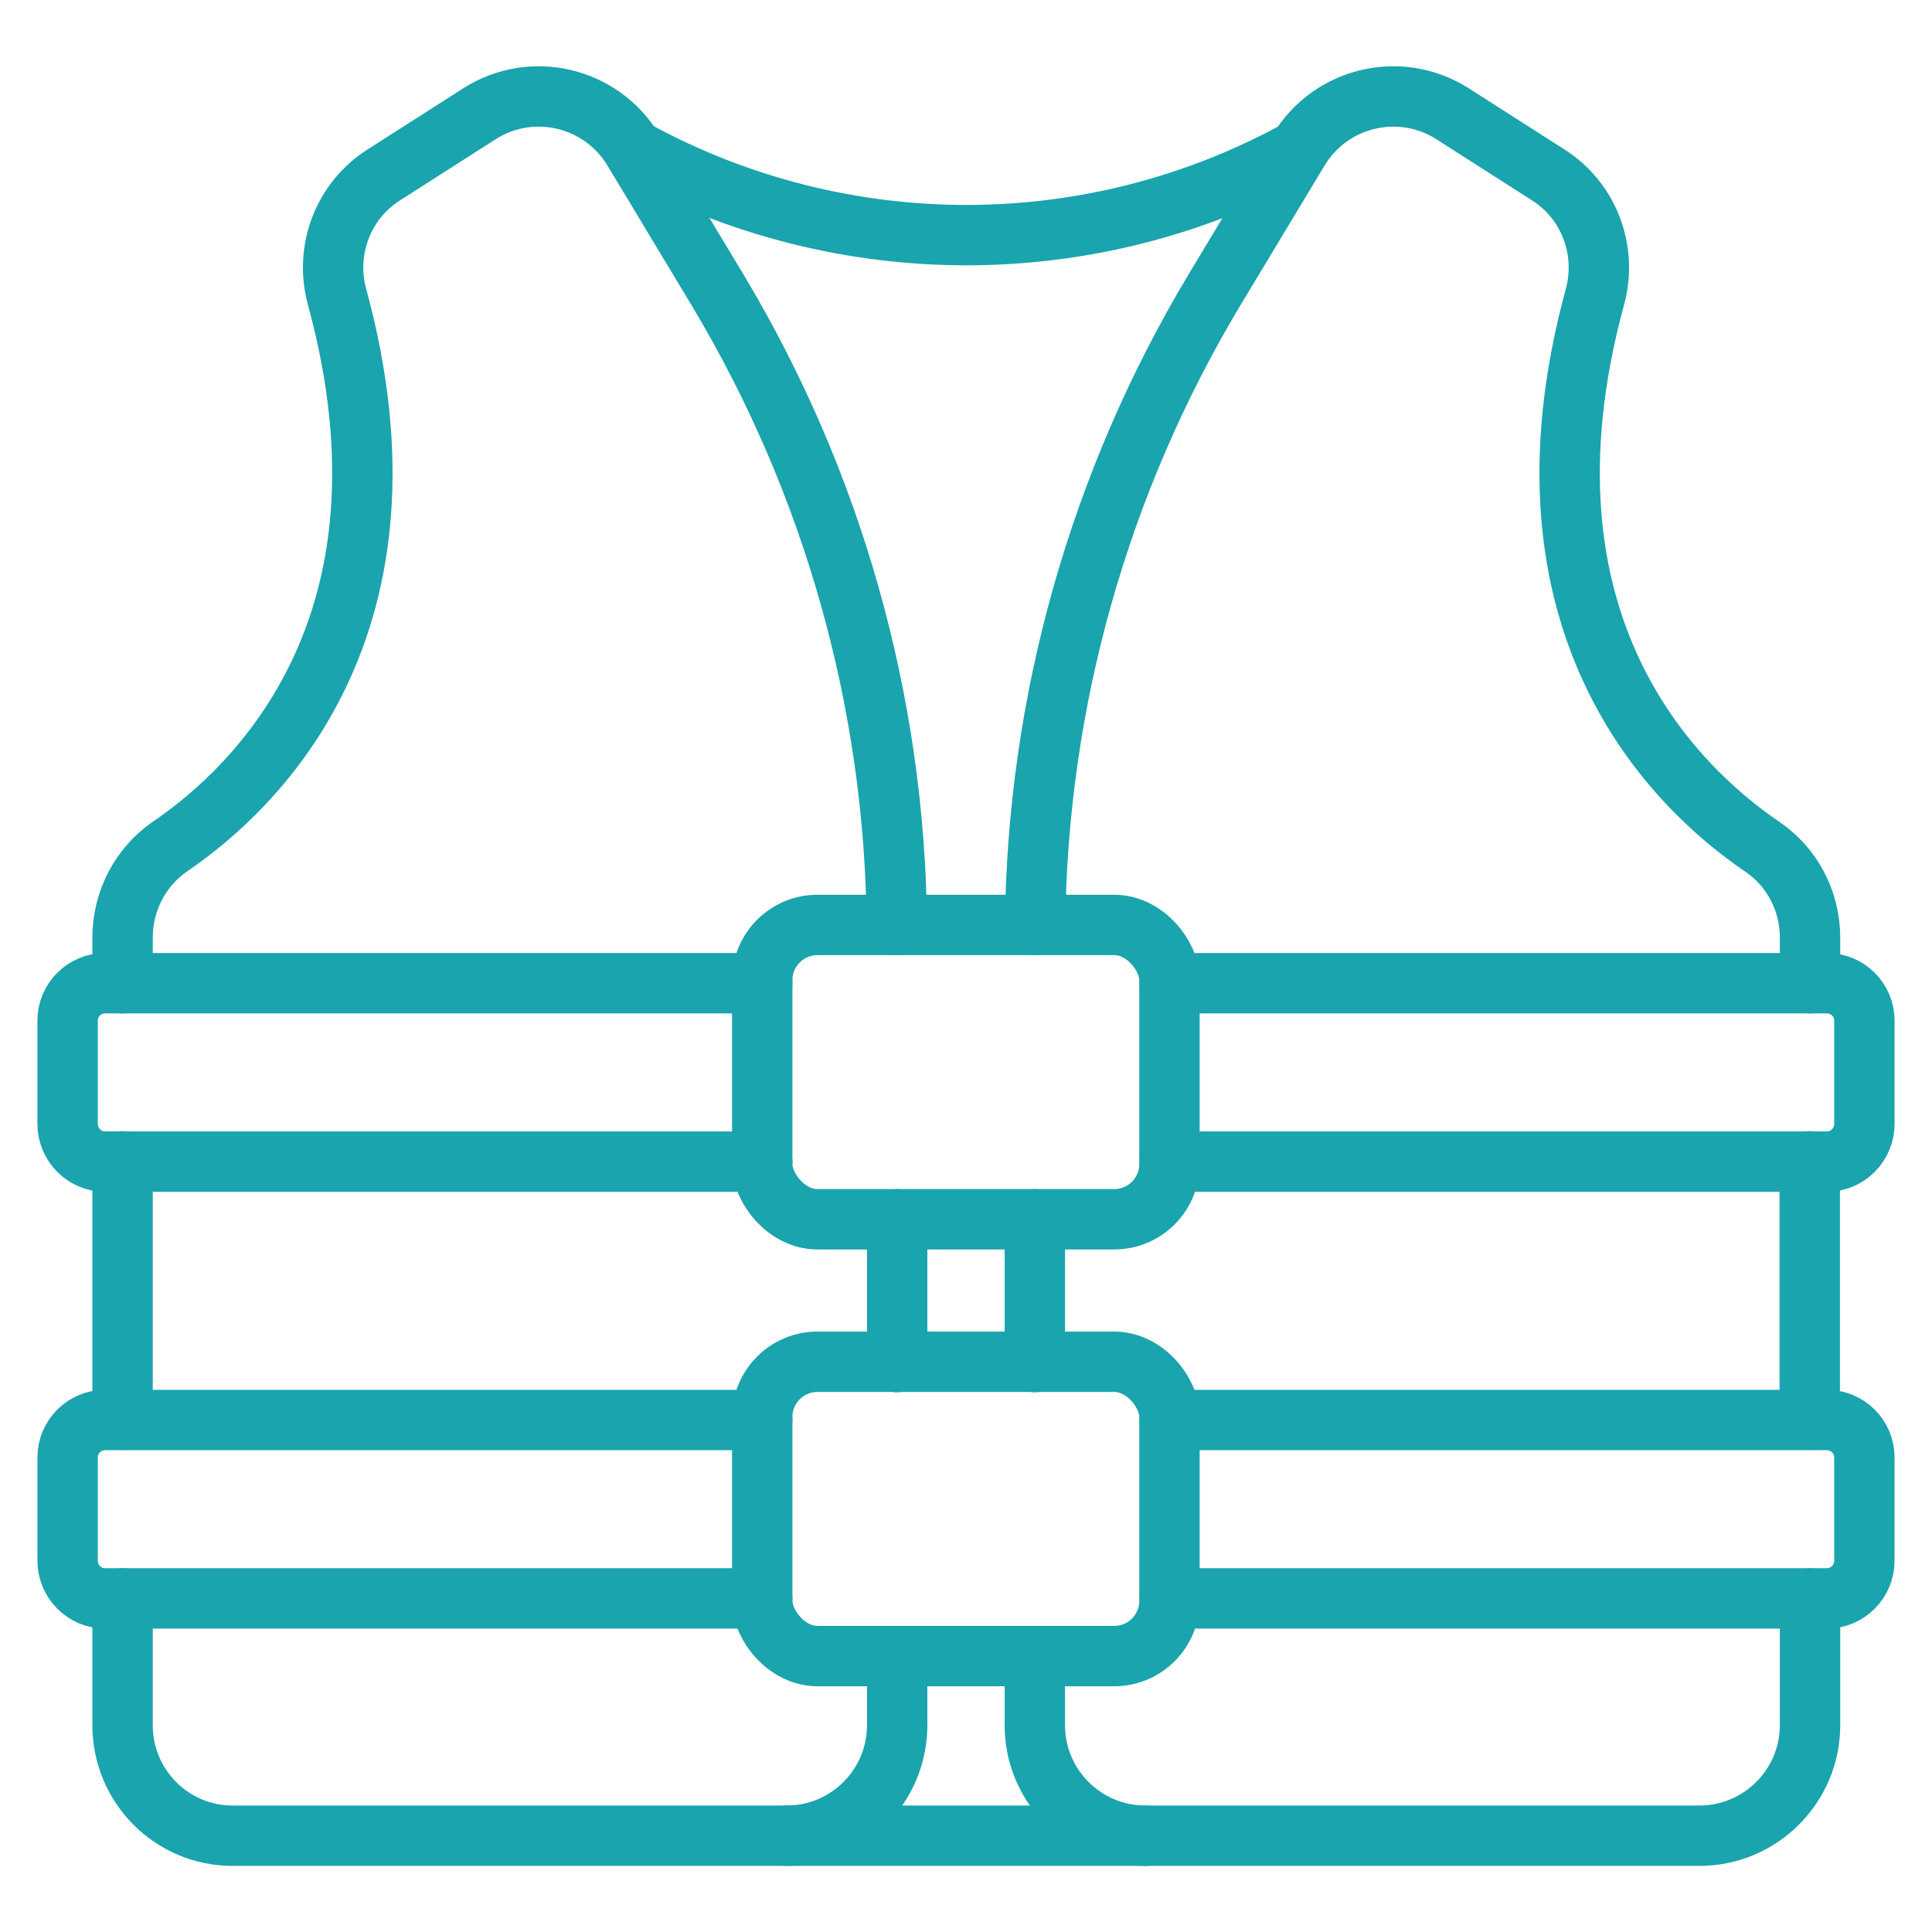
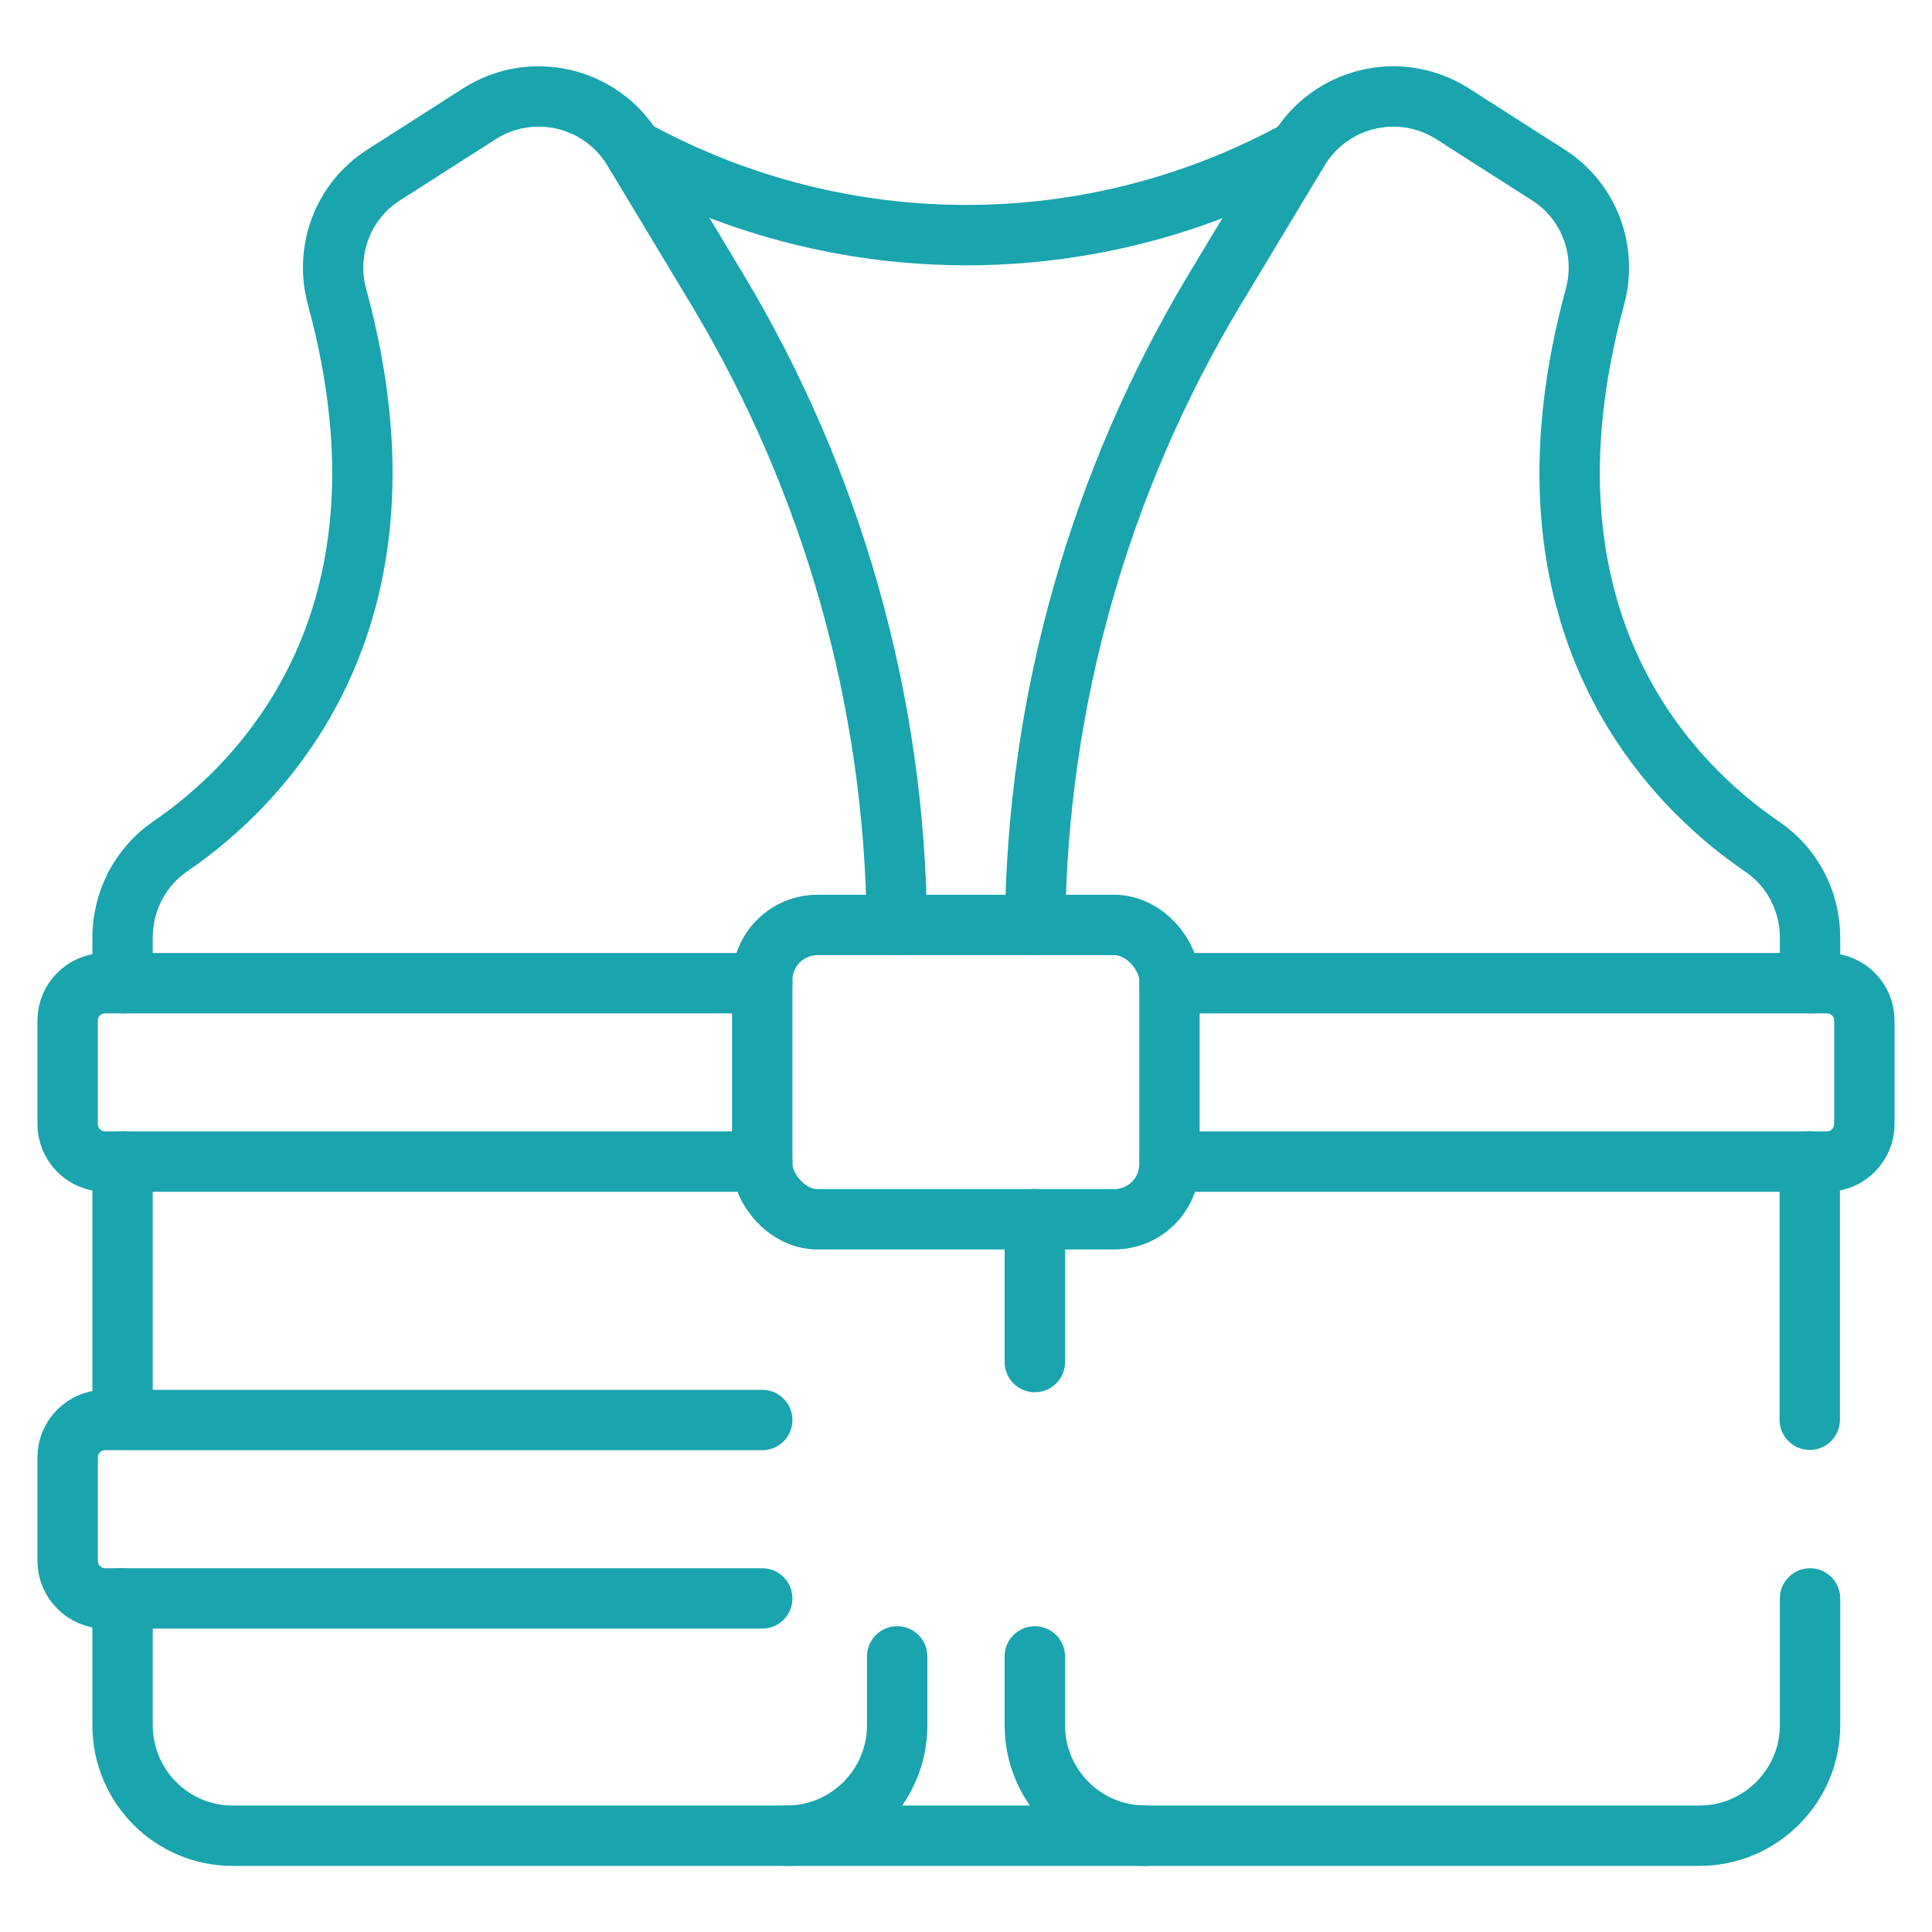
<svg xmlns="http://www.w3.org/2000/svg" id="Layer_1" data-name="Layer 1" width="64" height="64" viewBox="0 0 64 64">
-   <line x1="29.72" y1="45.12" x2="29.72" y2="40.39" style="fill: none; stroke: #1aa4ad; stroke-linecap: round; stroke-linejoin: round; stroke-width: 2px;" />
  <path d="M4.06,52.95v4.2c0,2.02,1.63,3.66,3.64,3.66h18.36c2.02,0,3.66-1.64,3.66-3.66v-2.28" style="fill: none; stroke: #1aa4ad; stroke-linecap: round; stroke-linejoin: round; stroke-width: 2px;" />
  <path d="M29.71,30.64c-.07-7.4-2.12-14.66-5.93-21.02l-2.8-4.65c-1.06-1.76-3.36-2.31-5.1-1.2l-3.16,2.02c-1.36.86-1.98,2.51-1.55,4.06,2.95,10.84-2.65,16.23-5.55,18.2-.98.68-1.56,1.81-1.56,3.01v1.51" style="fill: none; stroke: #1aa4ad; stroke-linecap: round; stroke-linejoin: round; stroke-width: 2px;" />
  <line x1="4.06" y1="47.03" x2="4.06" y2="38.47" style="fill: none; stroke: #1aa4ad; stroke-linecap: round; stroke-linejoin: round; stroke-width: 2px;" />
  <line x1="59.95" y1="47.03" x2="59.95" y2="38.47" style="fill: none; stroke: #1aa4ad; stroke-linecap: round; stroke-linejoin: round; stroke-width: 2px;" />
  <line x1="34.28" y1="45.12" x2="34.28" y2="40.39" style="fill: none; stroke: #1aa4ad; stroke-linecap: round; stroke-linejoin: round; stroke-width: 2px;" />
  <path d="M34.28,54.87v2.28c0,2.02,1.64,3.66,3.66,3.66h18.36c2.01,0,3.66-1.64,3.66-3.66v-4.2" style="fill: none; stroke: #1aa4ad; stroke-linecap: round; stroke-linejoin: round; stroke-width: 2px;" />
  <path d="M59.96,32.57v-1.51c0-1.2-.58-2.33-1.58-3.01-2.9-1.97-8.5-7.36-5.55-18.2.43-1.55-.19-3.2-1.55-4.06l-3.16-2.02c-1.74-1.11-4.04-.56-5.1,1.2l-2.8,4.65c-3.81,6.36-5.86,13.62-5.93,21.02" style="fill: none; stroke: #1aa4ad; stroke-linecap: round; stroke-linejoin: round; stroke-width: 2px;" />
  <path d="M25.25,38.48H3.48c-.68,0-1.24-.56-1.24-1.25v-3.42c0-.69.56-1.24,1.24-1.24h21.77" style="fill: none; stroke: #1aa4ad; stroke-linecap: round; stroke-linejoin: round; stroke-width: 2px;" />
  <path d="M38.75,32.57h21.77c.68,0,1.24.55,1.24,1.24v3.42c0,.69-.56,1.25-1.24,1.25h-21.77" style="fill: none; stroke: #1aa4ad; stroke-linecap: round; stroke-linejoin: round; stroke-width: 2px;" />
-   <path d="M38.75,52.95h21.77c.68,0,1.24-.56,1.24-1.25v-3.42c0-.69-.56-1.24-1.24-1.24h-21.77" style="fill: none; stroke: #1aa4ad; stroke-linecap: round; stroke-linejoin: round; stroke-width: 2px;" />
  <path d="M25.25,52.95H3.48c-.68,0-1.24-.56-1.24-1.25v-3.42c0-.69.56-1.24,1.24-1.24h21.77" style="fill: none; stroke: #1aa4ad; stroke-linecap: round; stroke-linejoin: round; stroke-width: 2px;" />
  <path d="M20.99,4.96l.08.04c6.85,3.73,15.12,3.72,21.95-.04h0" style="fill: none; stroke: #1aa4ad; stroke-linecap: round; stroke-linejoin: round; stroke-width: 2px;" />
  <rect x="25.25" y="30.64" width="13.49" height="9.75" rx="1.83" ry="1.83" style="fill: none; stroke: #1aa4ad; stroke-linecap: round; stroke-linejoin: round; stroke-width: 2px;" />
-   <rect x="25.25" y="45.11" width="13.49" height="9.75" rx="1.83" ry="1.83" style="fill: none; stroke: #1aa4ad; stroke-linecap: round; stroke-linejoin: round; stroke-width: 2px;" />
  <line x1="26.06" y1="60.81" x2="37.94" y2="60.81" style="fill: none; stroke: #1aa4ad; stroke-linecap: round; stroke-linejoin: round; stroke-width: 2px;" />
</svg>